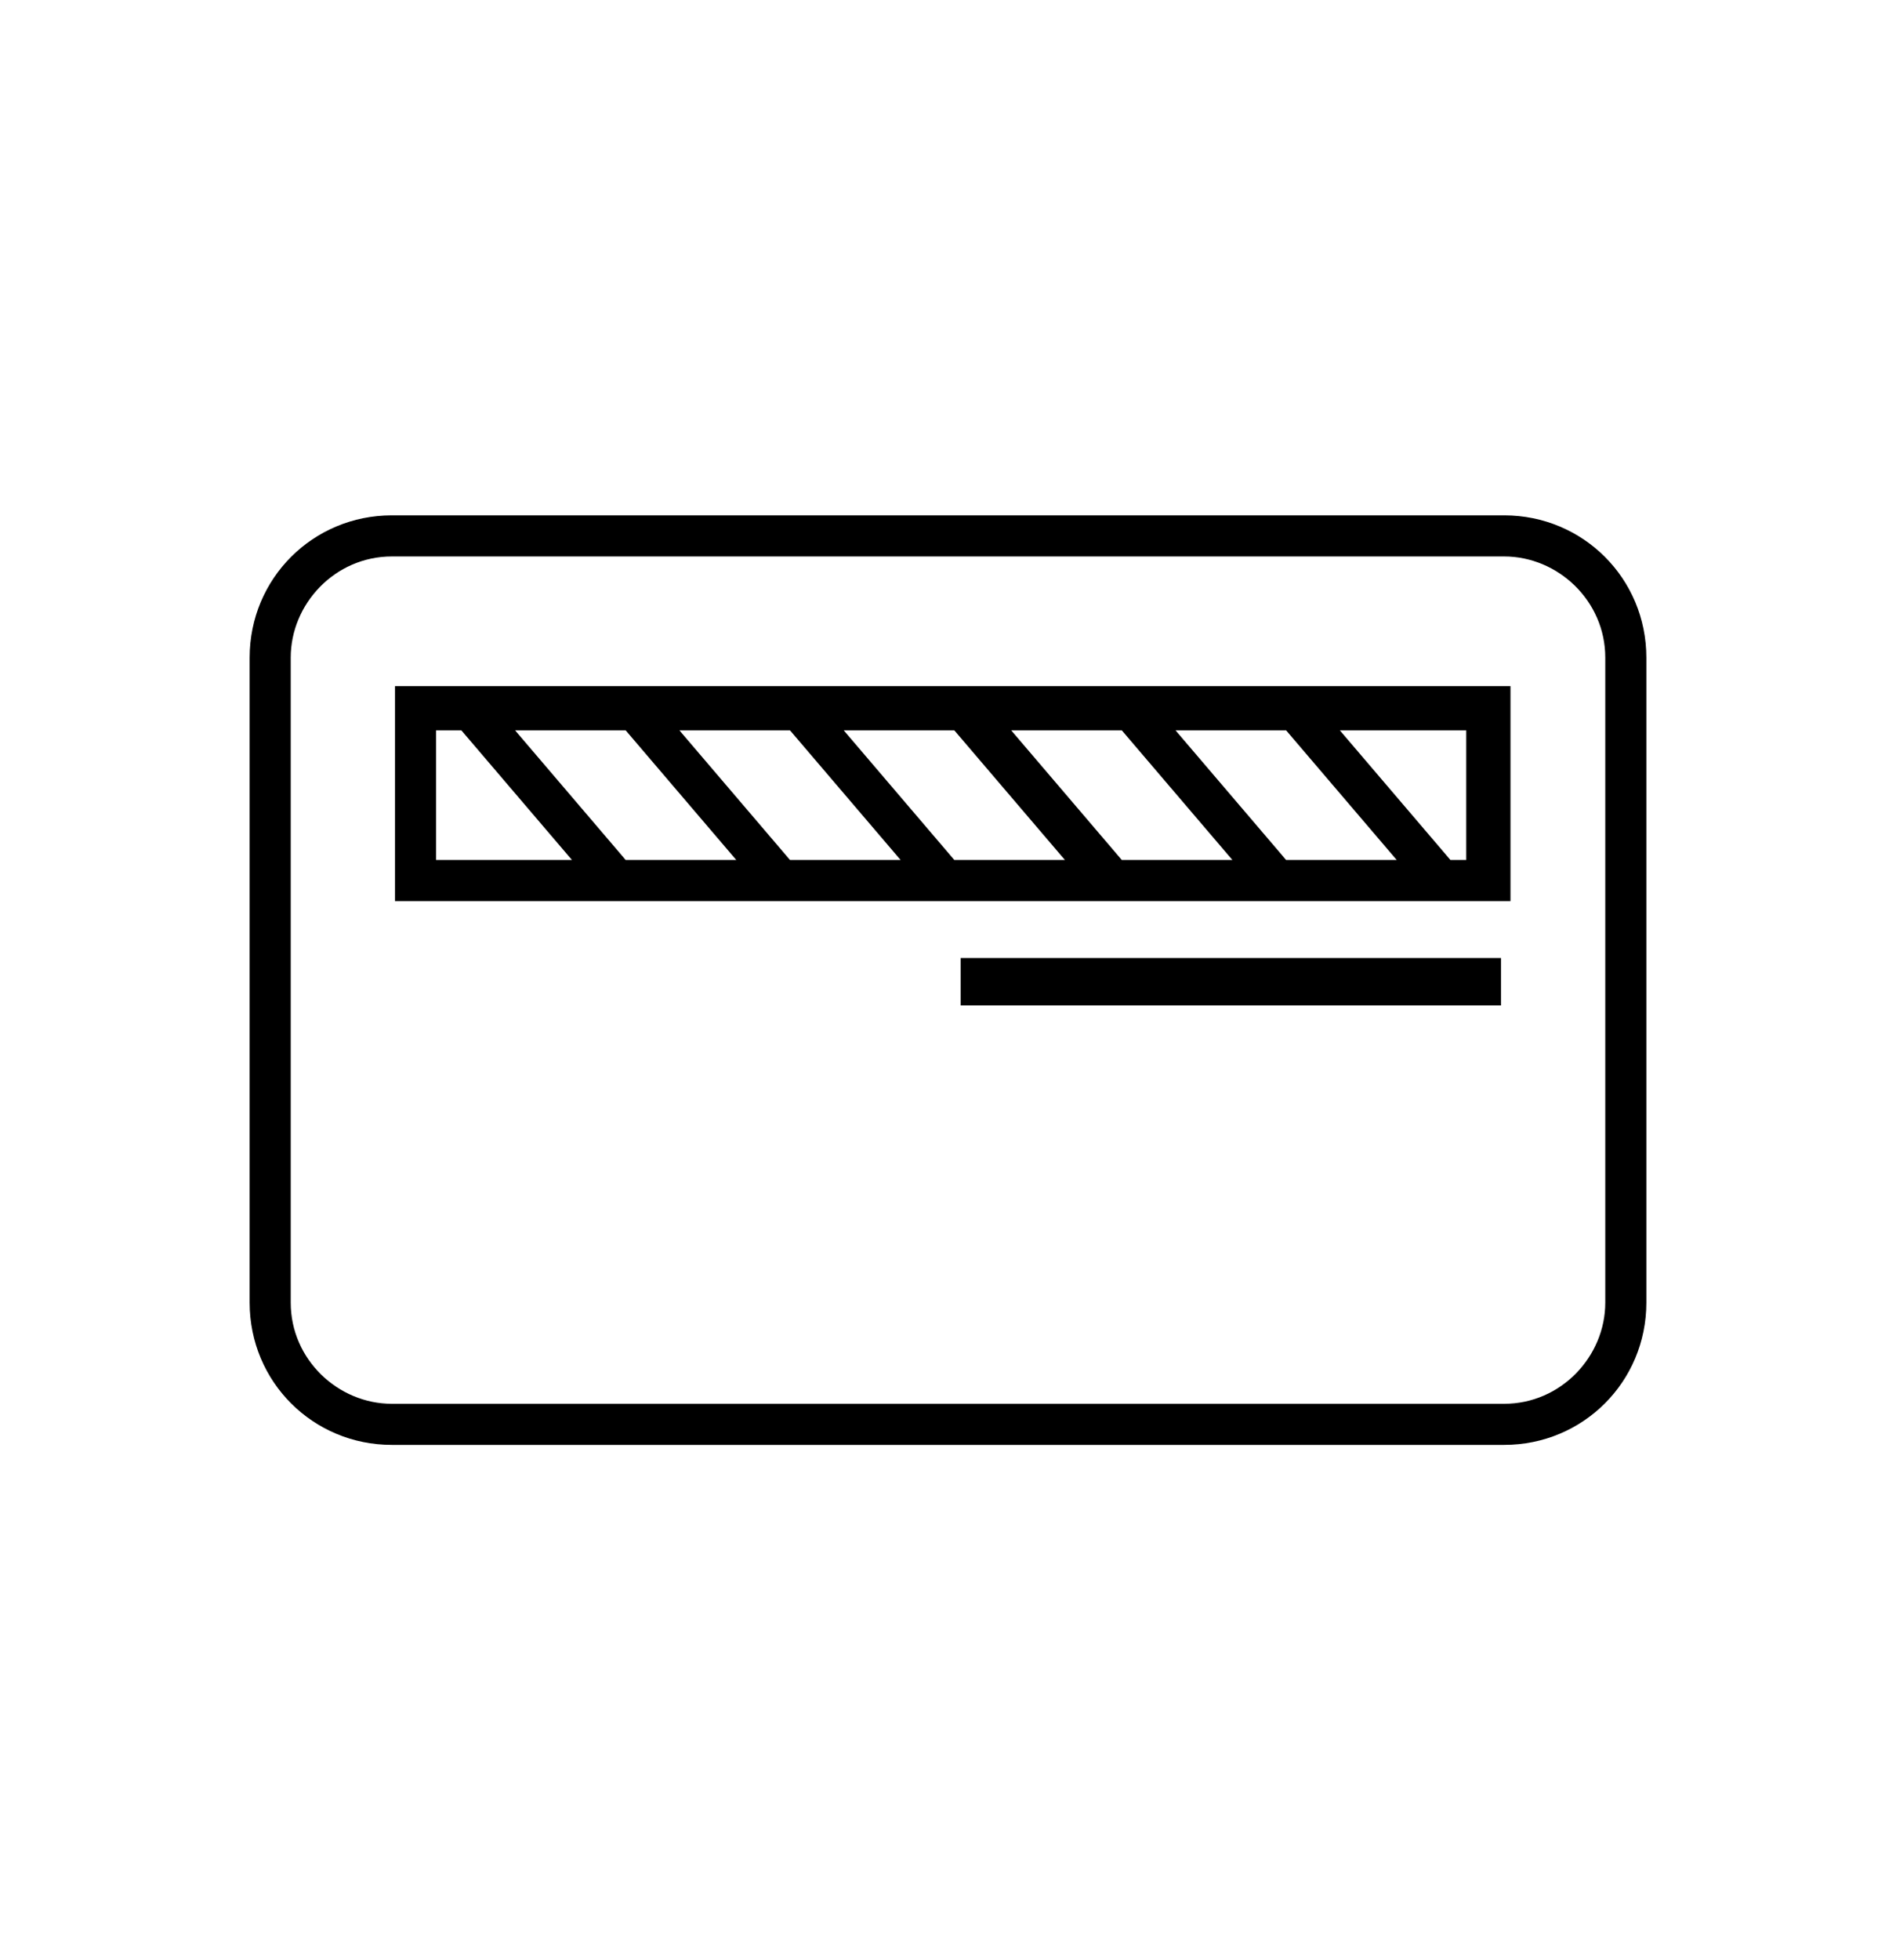
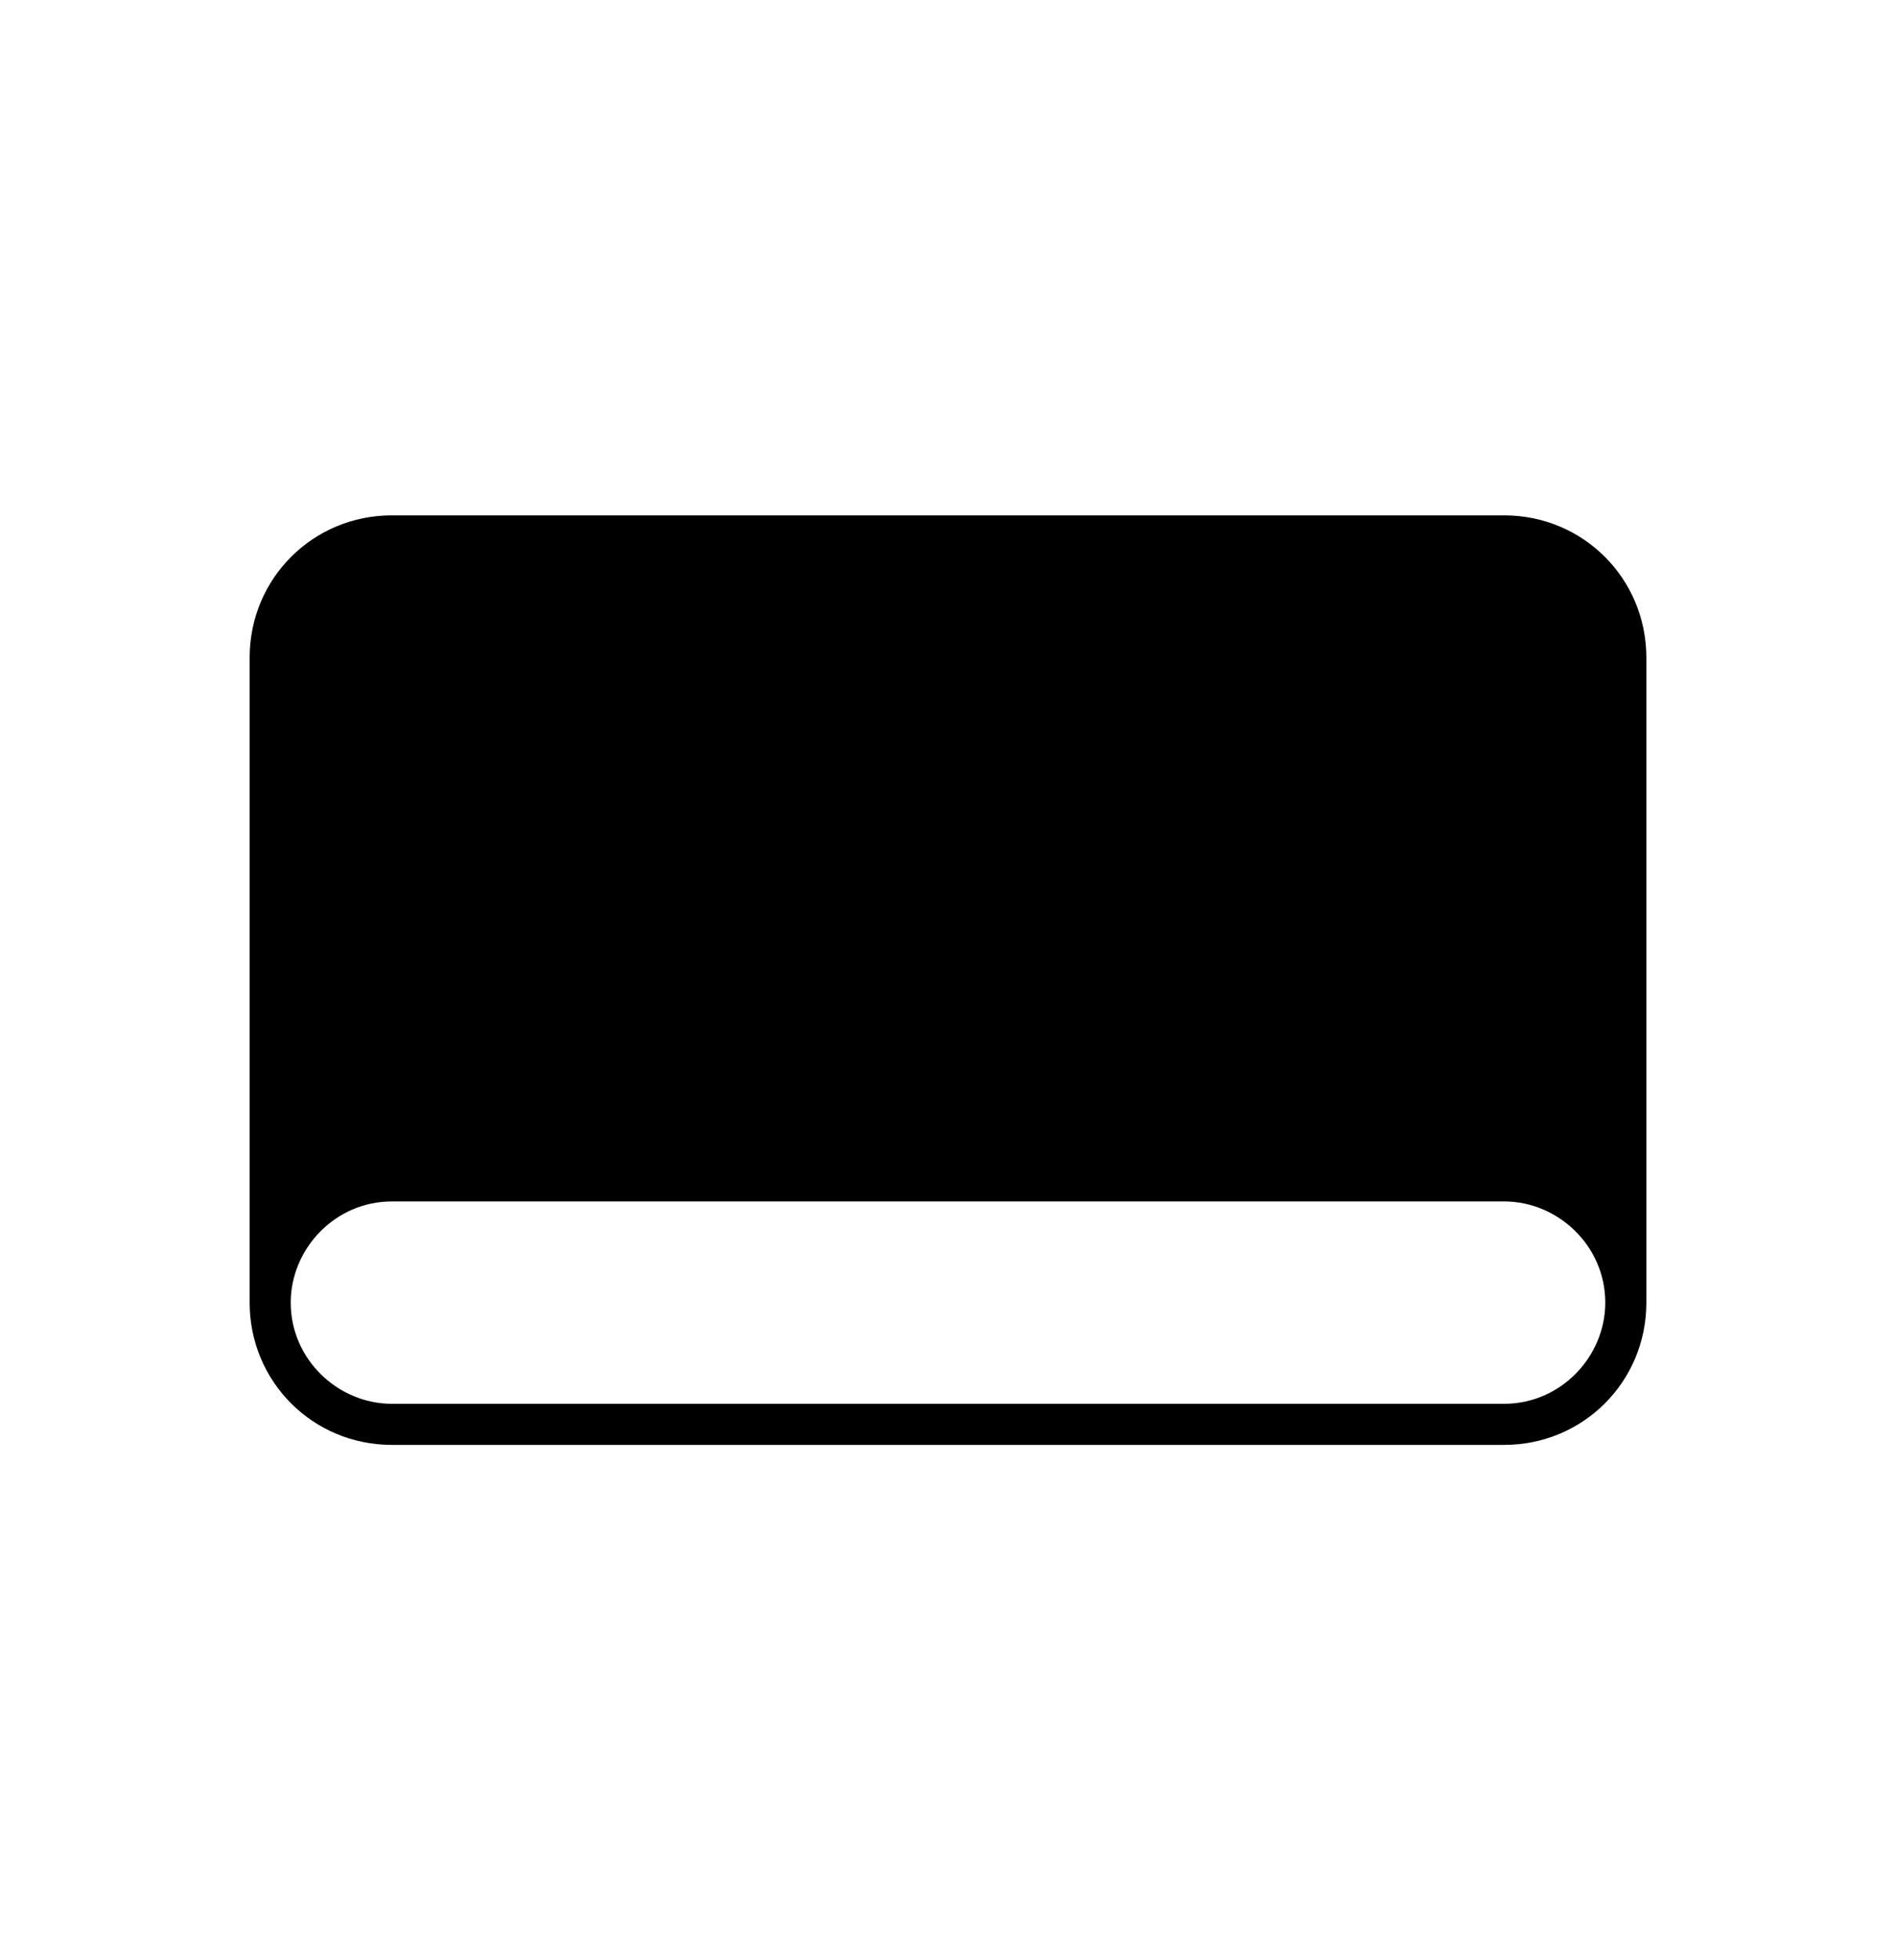
<svg xmlns="http://www.w3.org/2000/svg" id="Layer_1" viewBox="0 0 60 62">
-   <path d="M47.6 16.3H12.4c-2.5 0-4.5 2-4.5 4.5v20.4c0 2.5 2 4.5 4.5 4.5h35.2c2.5 0 4.5-2 4.5-4.5V20.8c0-2.5-2-4.5-4.5-4.5zm3.2 24.9c0 1.7-1.4 3.2-3.2 3.2H12.4c-1.7 0-3.2-1.4-3.2-3.2V20.8c0-1.7 1.4-3.2 3.2-3.2h35.2c1.7 0 3.2 1.4 3.2 3.2v20.4z" class="st0" />
-   <path d="M12.5 28.5h35.3v-6.8H12.5v6.8zM39 27.2h-3.5L32 23.1h3.5l3.5 4.1zm-1.8-4.1h3.5l3.5 4.1h-3.5l-3.5-4.1zm-3.5 4.1h-3.5l-3.5-4.1h3.5l3.5 4.1zm-5.2 0H25l-3.5-4.1H25l3.5 4.1zm-5.2 0h-3.5l-3.5-4.1h3.5l3.5 4.1zm23.1 0h-.5l-3.5-4.1h4v4.1zm-32.6-4.1h.8l3.5 4.1h-4.3v-4.1zM30.4 30.3h17.1v1.5H30.4z" class="st0" />
+   <path d="M47.6 16.3H12.4c-2.5 0-4.5 2-4.5 4.5v20.4c0 2.5 2 4.5 4.5 4.5h35.2c2.5 0 4.5-2 4.5-4.5V20.8c0-2.5-2-4.5-4.5-4.5zm3.2 24.9c0 1.7-1.4 3.2-3.2 3.2H12.4c-1.7 0-3.2-1.4-3.2-3.2c0-1.7 1.4-3.2 3.2-3.2h35.2c1.7 0 3.2 1.4 3.2 3.2v20.4z" class="st0" />
</svg>